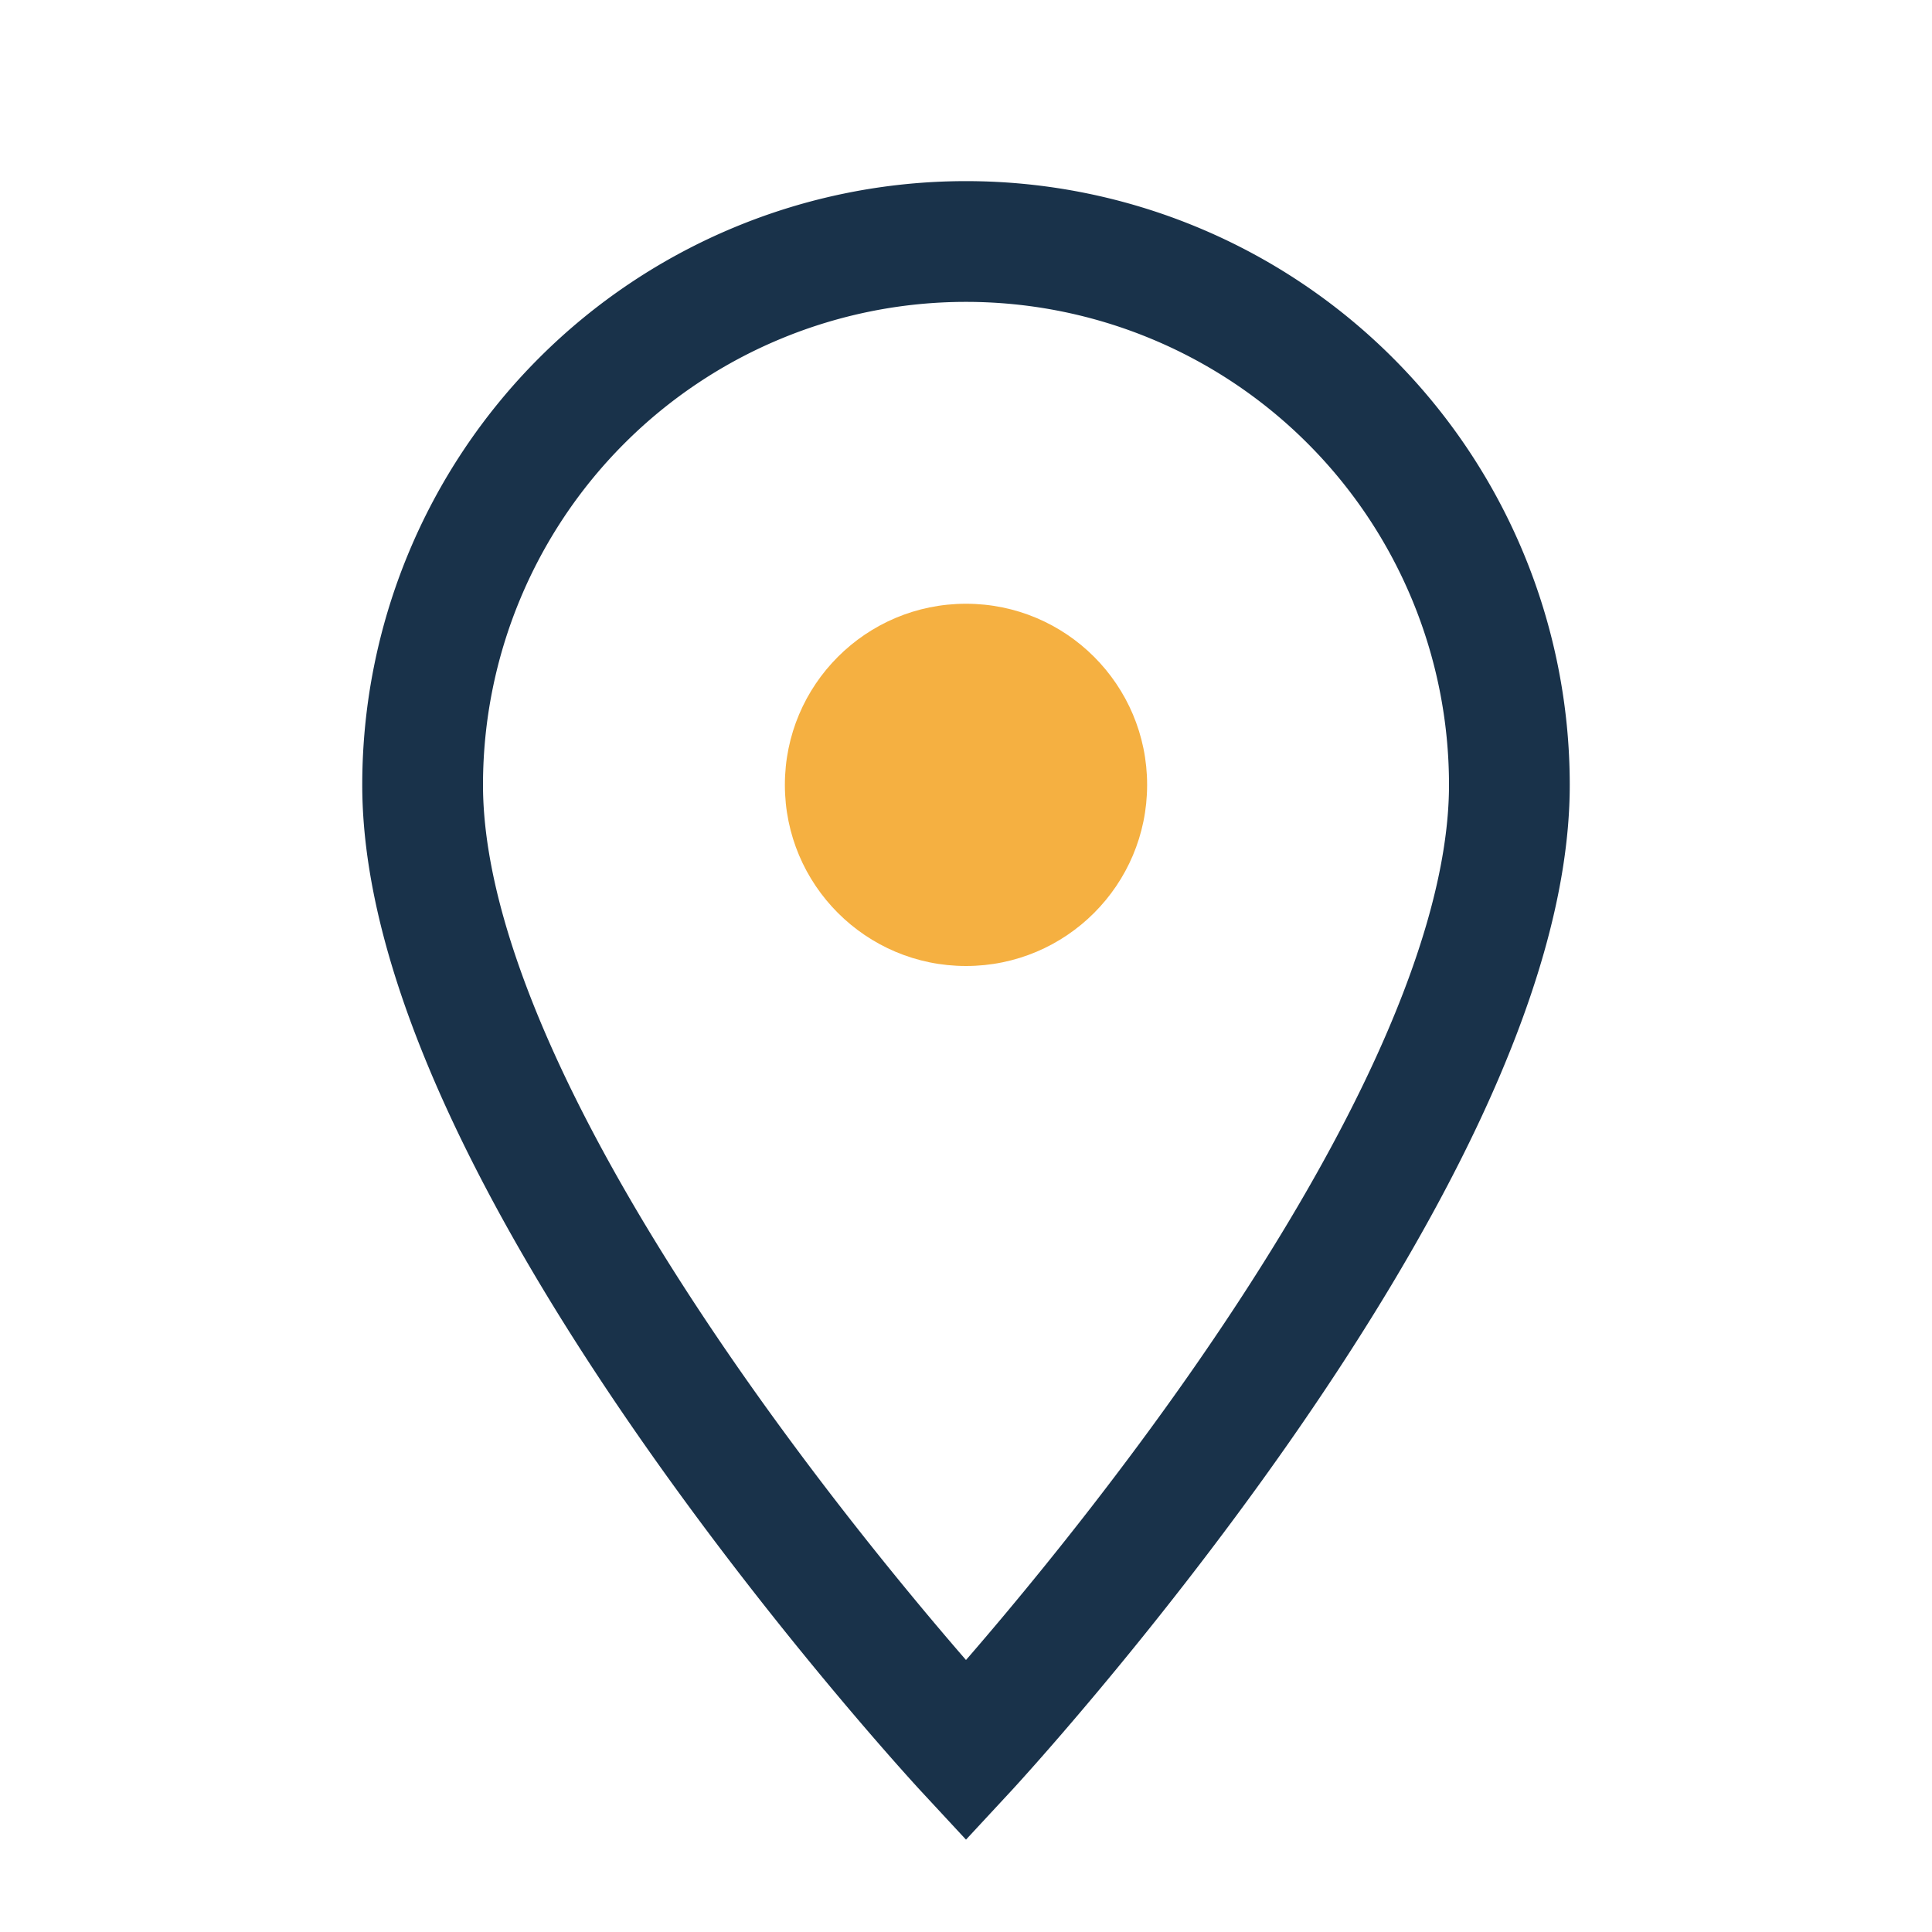
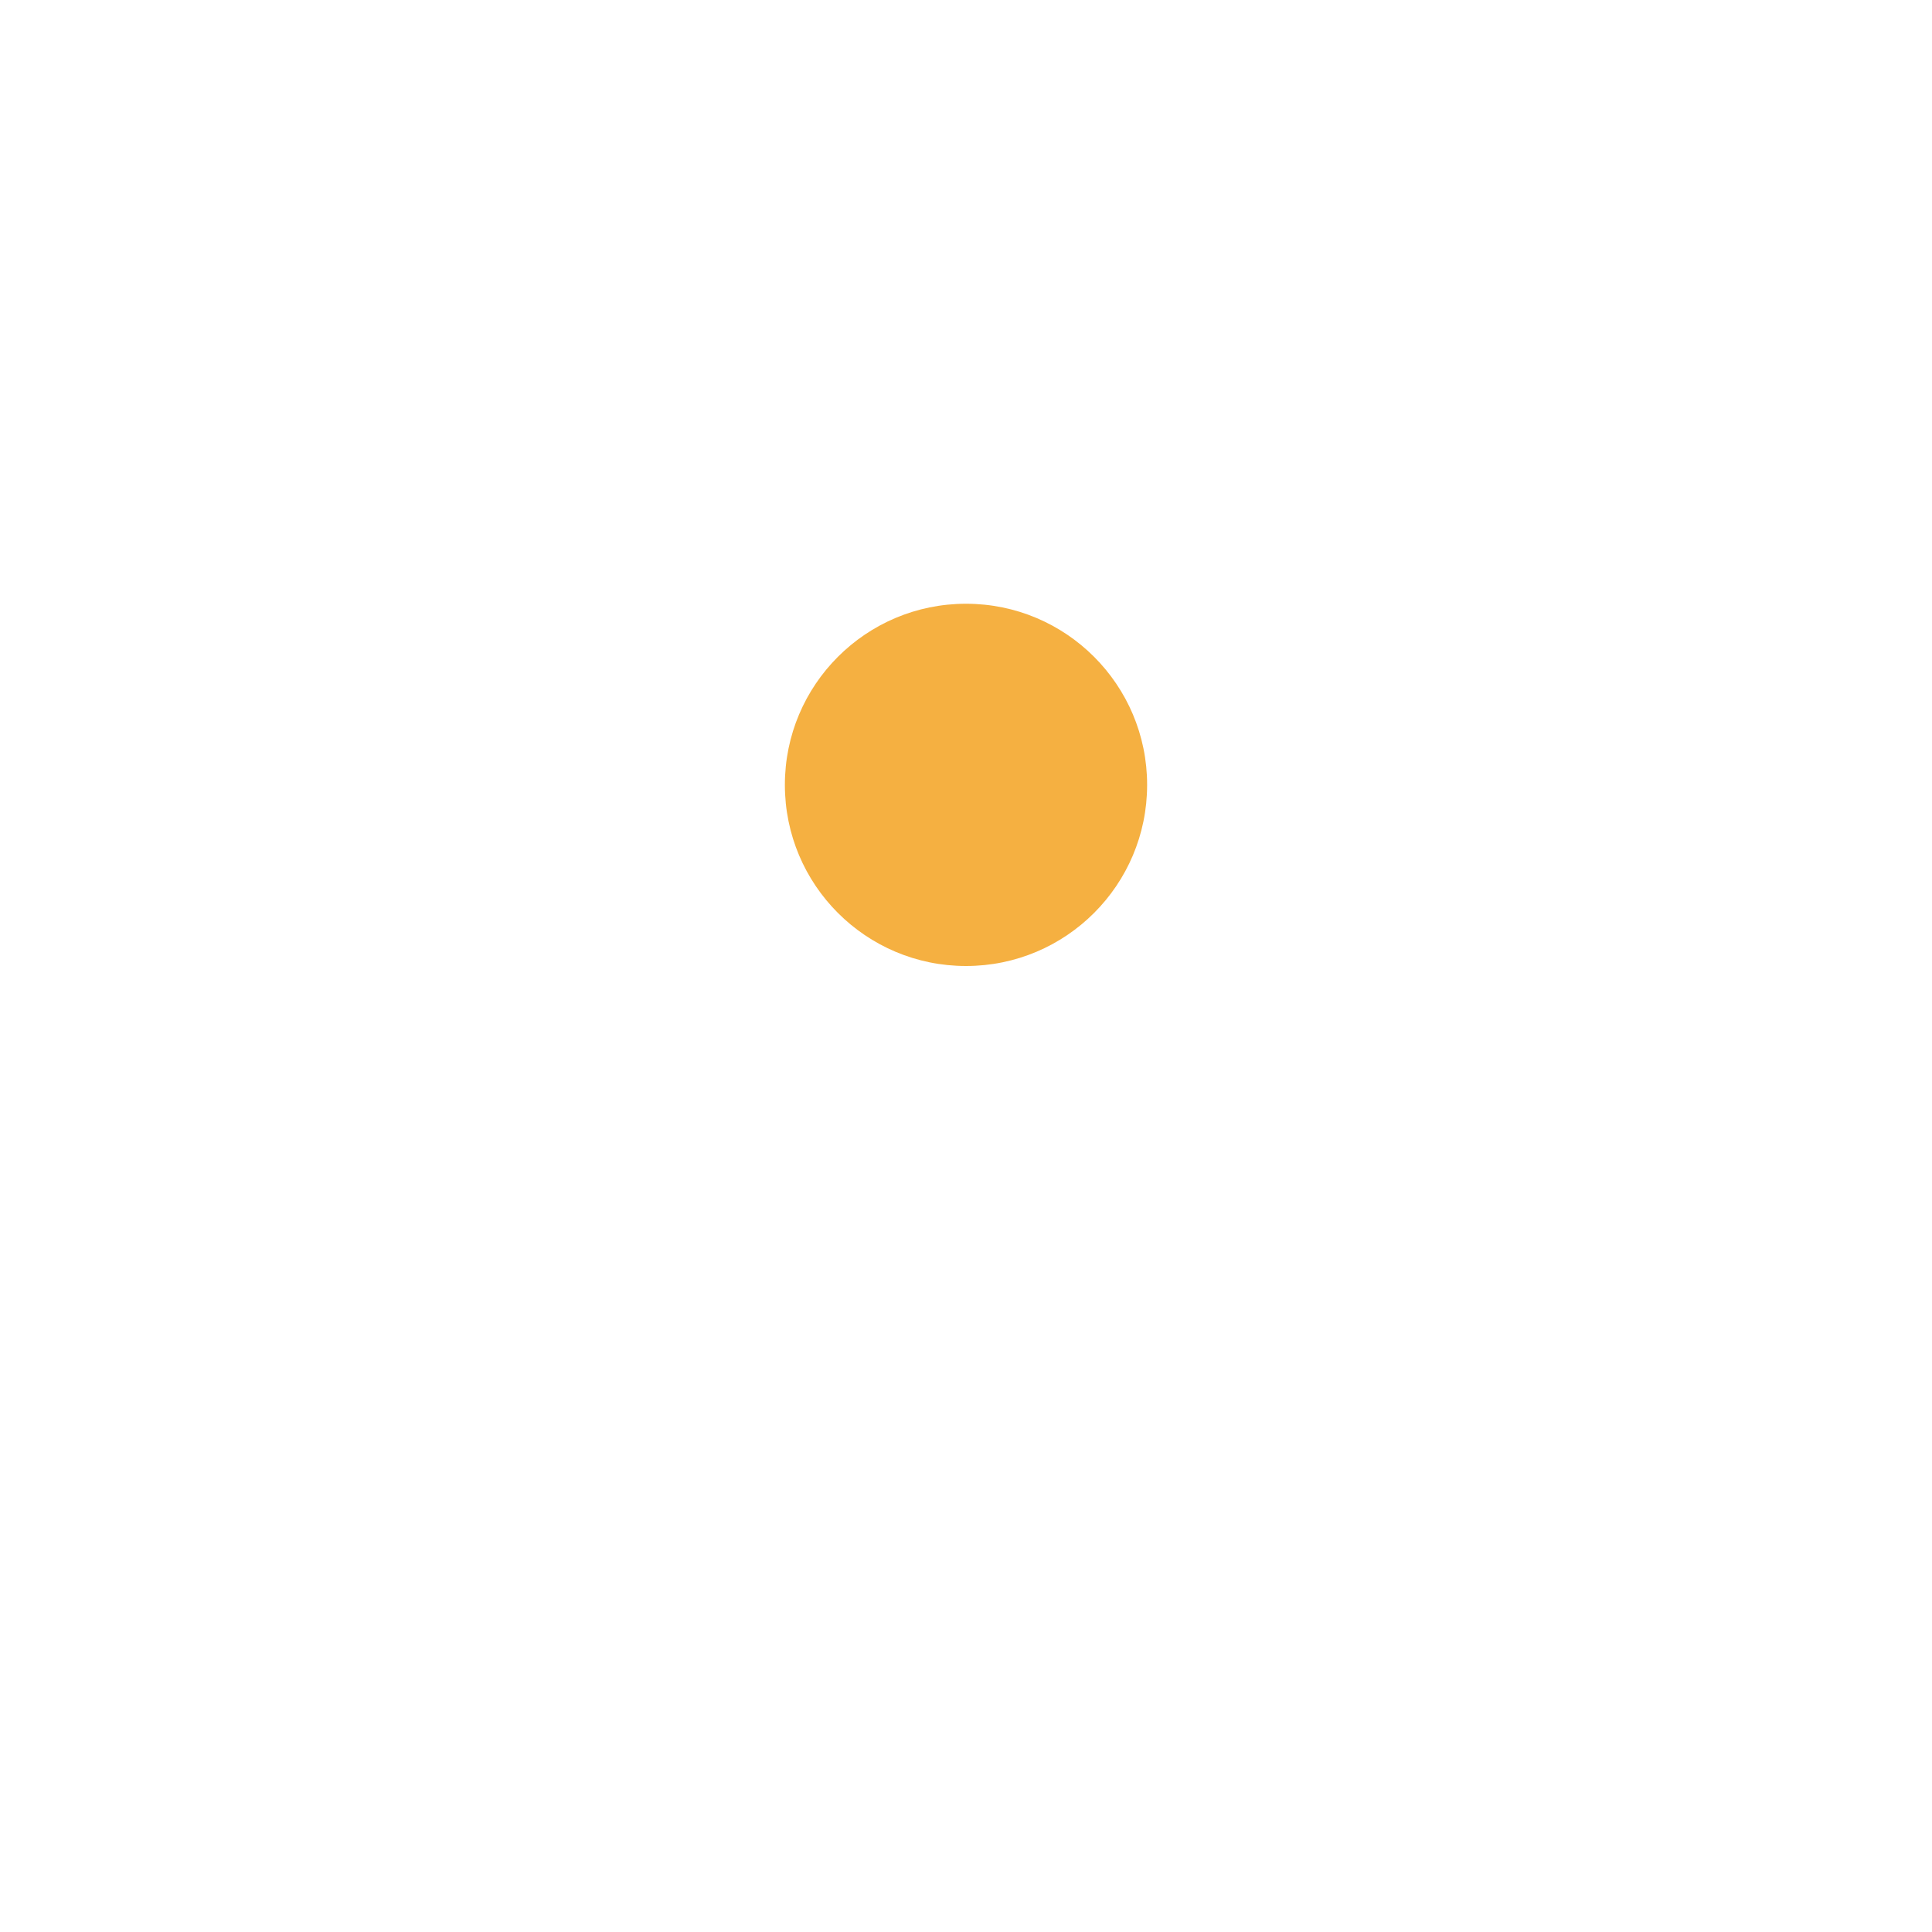
<svg xmlns="http://www.w3.org/2000/svg" width="32" height="32" viewBox="0 0 32 32">
-   <path d="M16 29s-9-9.7-9-16A9 9 0 1 1 25 13c0 6.3-9 16-9 16z" fill="none" stroke="#19324A" stroke-width="2" />
  <circle cx="16" cy="13" r="3" fill="#F5B041" />
</svg>